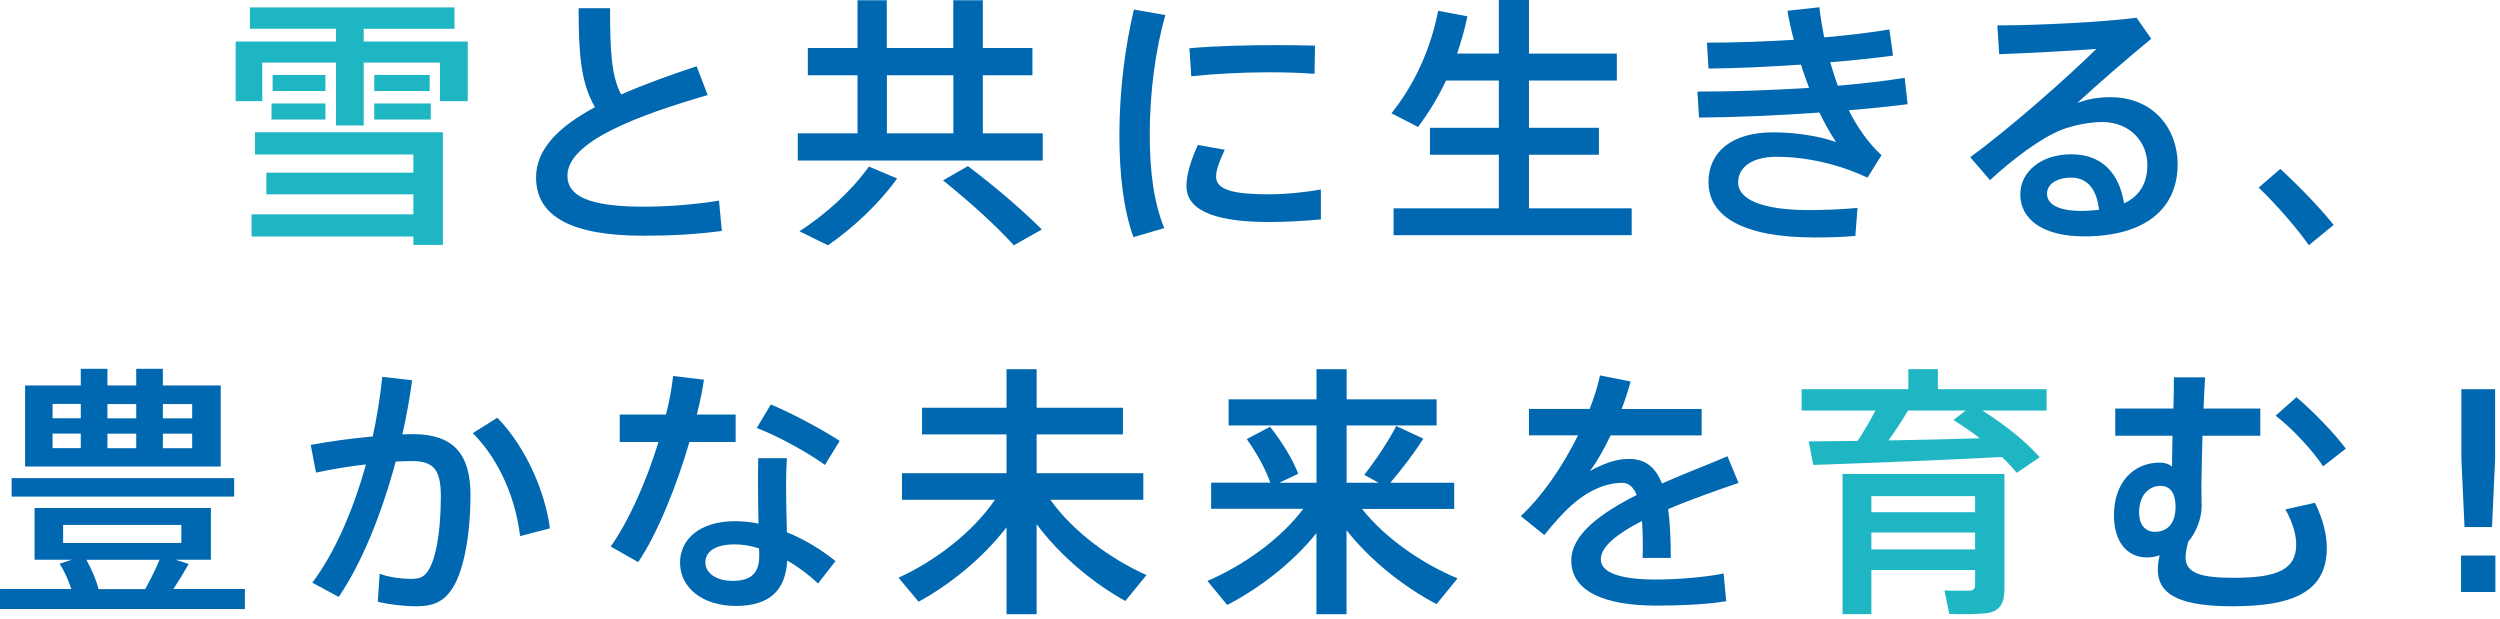
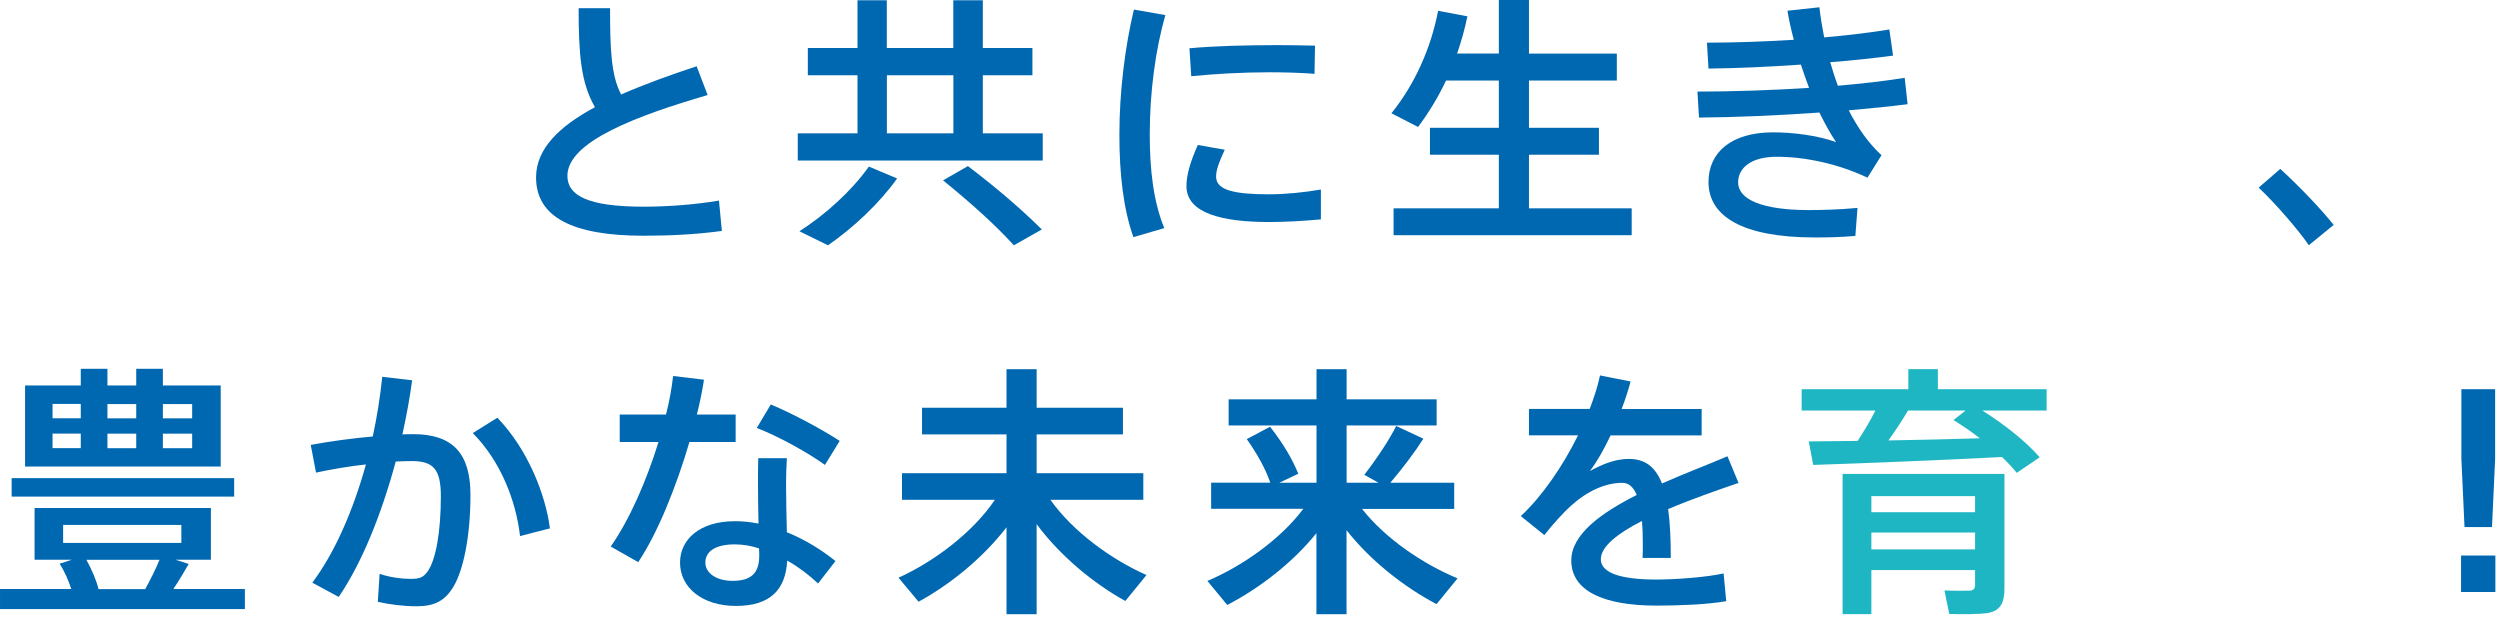
<svg xmlns="http://www.w3.org/2000/svg" height="75" viewBox="0 0 303 75" width="303">
-   <path d="m40.72 5.02v-1.54h-10.43v-2.58h24.8v2.59h-11.01v1.54h12.61v7.23h-3.36v-4.67h-9.25v7.62h-3.36v-7.62h-8.93v4.67h-3.23v-7.23h12.16zm9.38 20.96v-2.43h-17.82v-2.62h17.82v-2.21h-19.2v-2.69h22.78v13.66h-3.58v-1.02h-19.61v-2.69zm-10.66-13.44v1.95h-6.53v-1.95zm0-3.46v1.95h-6.4v-1.95zm12.64 0v1.95h-6.72v-1.95zm.13 3.46v1.95h-6.85v-1.95z" fill="#1fb6c4" />
  <g fill="#0068b1">
    <path d="m85.76 11.52c-8.54 2.5-16.99 5.63-16.99 9.79 0 2.4 2.5 3.74 9.25 3.74 2.94 0 6.3-.26 9.12-.74l.35 3.68c-3.1.42-6.21.58-9.5.58-8.61 0-13.02-2.27-13.02-7.07 0-3.49 2.85-6.21 7.14-8.51-1.73-2.98-1.98-6.5-1.98-12h3.81c0 5.02.13 8.16 1.34 10.46 2.78-1.22 5.89-2.34 9.15-3.42l1.34 3.49z" />
    <path d="m103.93 16.16v-7.04h-6.02v-3.3h6.02v-5.79h3.55v5.79h8.06v-5.79h3.58v5.79h6.01v3.3h-6.01v7.04h7.26v3.3h-29.69v-3.3h7.23zm4.8 5.47c-2.14 3.01-5.31 5.98-8.38 8.1l-3.46-1.7c3.14-2.02 6.27-4.83 8.42-7.84zm6.82-5.47v-7.04h-8.06v7.04zm1.76 3.97c3.62 2.75 6.5 5.25 8.96 7.68l-3.39 1.92c-2.21-2.43-5.12-5.06-8.58-7.87z" />
    <path d="m135.67 16.29c0-5.22.7-10.72 1.76-15.13l3.81.67c-1.21 4.22-1.89 9.41-1.89 14.43 0 4.38.45 8.19 1.76 11.39l-3.74 1.09c-1.22-3.42-1.7-7.65-1.7-12.42zm24.42 10.3c-2.05.19-4.35.32-6.24.32-5.73 0-10.05-1.06-10.05-4.35 0-1.28.42-2.88 1.38-4.99l3.26.58c-.7 1.5-1.05 2.46-1.05 3.26 0 1.63 2.18 2.14 6.4 2.14 1.98 0 4.22-.22 6.3-.58zm-5.25-21.12c1.57 0 3.23.03 4.54.06l-.06 3.42c-1.6-.13-3.55-.19-5.5-.19-3.14 0-6.66.19-9.44.48l-.22-3.39c3.07-.29 7.07-.38 10.66-.38h.03z" />
    <path d="m181.66 25.25v-6.5h-8.35v-3.26h8.35v-5.73h-6.4c-.93 1.98-2.08 3.87-3.39 5.63l-3.23-1.66c2.85-3.55 4.77-7.84 5.66-12.42l3.55.67c-.32 1.54-.74 3.04-1.25 4.51h5.06v-6.49h3.65v6.5h10.65v3.26h-10.65v5.73h8.48v3.26h-8.48v6.5h12.45v3.26h-28.86v-3.26h12.77z" />
    <path d="m205.72 11.1c4.22 0 8.99-.16 13.54-.45-.35-.9-.67-1.86-.99-2.82-3.81.26-7.71.45-11.2.48l-.19-3.14c3.33 0 6.98-.13 10.53-.35-.32-1.18-.58-2.37-.77-3.52l3.87-.42c.13 1.22.35 2.43.58 3.65 2.91-.26 5.63-.58 7.9-.96l.45 3.17c-2.18.29-4.8.58-7.62.8.29.96.58 1.92.93 2.85 2.98-.26 5.76-.58 8.1-.96l.35 3.2c-2.05.26-4.48.51-7.13.74 1.06 2.08 2.37 3.97 3.97 5.44l-1.7 2.72c-3.62-1.7-7.55-2.53-11.01-2.53-3.17 0-4.67 1.41-4.67 3.1 0 2.05 2.85 3.36 8.58 3.36 1.57 0 3.71-.06 5.89-.26l-.26 3.39c-1.66.16-3.52.19-4.9.19-8.83 0-12.9-2.59-12.9-6.72 0-3.58 2.75-6.02 7.81-6.02 2.4 0 5.31.35 7.65 1.18-.67-.99-1.34-2.21-2.02-3.58-4.93.35-10.21.58-14.59.61l-.19-3.17z" />
-     <path d="m258.94 2.14 1.79 2.56c-2.69 2.21-6.66 5.63-8.96 7.78 1.28-.48 2.56-.7 4.03-.7 5.18 0 8.13 3.81 8.13 8.13 0 5.38-3.94 8.74-11.33 8.74-4.99 0-7.74-2.05-7.74-5.09 0-2.75 2.53-4.86 6.18-4.86s5.79 2.21 6.4 5.95c1.82-.86 2.82-2.37 2.82-4.64 0-2.82-2.11-5.22-5.47-5.22-1.34 0-3.29.32-4.9.93-2.53.99-6.01 3.62-8.7 6.11l-2.4-2.78c4.8-3.49 11.74-9.63 15.29-13.12-2.78.22-8.29.51-11.78.64l-.22-3.49c4.54 0 12.7-.38 16.86-.93zm-7.9 19.39c-1.79 0-2.94.8-2.94 1.95 0 1.25 1.31 2.08 4.16 2.08.77 0 1.5-.06 2.14-.13-.26-2.4-1.34-3.9-3.36-3.9z" />
    <path d="m276.38 20.48c2.24 2.05 4.86 4.77 6.46 6.78l-3.01 2.46c-1.28-1.86-3.97-4.99-6.08-6.98l2.62-2.27z" />
    <path d="m8.64 71.39c-.32-.99-.8-2.11-1.41-3.07l1.47-.48h-4.51v-6.27h21.37v6.27h-4.29l1.6.51c-.51.9-1.15 1.98-1.86 3.04h8.67v2.43h-29.68v-2.43zm19.74-13.44v2.24h-26.97v-2.24zm-18.59-11.23v-2.02h3.23v2.02h3.49v-2.02h3.23v2.02h7.01v9.82h-23.71v-9.82zm-3.42 3.97h3.42v-1.73h-3.42zm0 3.62h3.42v-1.76h-3.42zm1.28 11.49h14.33v-2.18h-14.33zm9.95 5.6c.67-1.22 1.31-2.5 1.73-3.55h-8.86c.67 1.22 1.22 2.5 1.47 3.55zm-1.09-20.7v-1.73h-3.49v1.73zm0 3.62v-1.76h-3.49v1.76zm6.78-3.62v-1.73h-3.55v1.73zm0 3.62v-1.76h-3.55v1.76z" />
    <path d="m45.18 52.9c.51-2.37.9-4.8 1.15-7.23l3.62.42c-.29 2.21-.7 4.38-1.18 6.56.48-.03.93-.03 1.31-.03 4.8 0 6.94 2.34 6.94 7.36s-.86 9.12-2.05 11.1c-1.02 1.73-2.3 2.4-4.48 2.4-1.57 0-3.33-.22-4.7-.54l.22-3.39c1.22.42 2.66.61 3.74.61s1.54-.16 2.08-.9c.99-1.41 1.6-4.77 1.6-9.12 0-3.3-.93-4.26-3.55-4.26-.61 0-1.25.03-1.92.06-1.73 6.4-4.1 12.29-6.91 16.41l-3.2-1.73c2.69-3.58 4.93-8.67 6.5-14.33-2.02.22-4.13.58-6.05.99l-.64-3.36c2.27-.42 5.02-.8 7.52-1.02zm21.47 11.14-3.62.93c-.48-4.19-2.3-9.02-5.73-12.48l2.98-1.86c3.71 3.84 5.86 9.38 6.37 13.41z" />
    <path d="m80.72 50.24c.42-1.63.7-3.23.86-4.67l3.74.45c-.19 1.28-.48 2.72-.86 4.22h4.7v3.33h-5.6c-1.57 5.34-3.84 11.04-6.21 14.56l-3.33-1.89c2.27-3.23 4.35-8 5.79-12.67h-4.7v-3.33h5.6zm14.65 5.28c-.06.9-.1 2.11-.1 3.23 0 1.89.06 4 .1 5.76 2.24.9 4.26 2.18 5.89 3.49l-2.11 2.72c-1.12-1.06-2.4-2.02-3.74-2.78-.19 3.58-2.11 5.5-6.21 5.5s-6.78-2.24-6.78-5.25c0-2.75 2.3-5.02 6.66-5.02.96 0 1.92.1 2.85.29-.03-1.5-.06-3.17-.06-4.7 0-1.12 0-2.37.03-3.23h3.49zm-6.33 10.46c-2.3 0-3.55.83-3.55 2.21 0 1.25 1.31 2.21 3.3 2.21 2.24 0 3.23-.93 3.23-3.04 0-.26 0-.54-.03-.9-.99-.32-1.98-.48-2.94-.48zm10.94-9.63c-1.92-1.41-5.6-3.46-8.26-4.48l1.7-2.85c2.75 1.15 6.34 3.1 8.35 4.42z" />
    <path d="m138.95 69.7-2.56 3.14c-3.87-2.14-7.9-5.47-10.75-9.31v10.91h-3.65v-10.53c-2.88 3.74-6.85 6.94-10.66 9.02l-2.43-2.91c4.35-1.98 8.99-5.47 11.68-9.44h-11.26v-3.23h12.67v-4.7h-10.24v-3.23h10.24v-4.67h3.65v4.67h10.46v3.23h-10.46v4.7h12.93v3.23h-11.26c2.72 3.84 7.33 7.2 11.65 9.12z" />
    <path d="m176.67 70.08-2.56 3.14c-3.9-2.05-8-5.25-10.91-8.96v10.18h-3.65v-9.82c-2.91 3.62-6.97 6.72-10.81 8.7l-2.4-2.91c4.26-1.82 8.83-5.02 11.62-8.74h-11.17v-3.17h7.17c-.58-1.66-1.54-3.42-2.85-5.28l2.82-1.5c1.6 2.05 2.72 3.94 3.42 5.7l-2.3 1.09h4.51v-6.94h-10.65v-3.17h10.65v-3.65h3.65v3.65h10.91v3.17h-10.91v6.94h3.87l-1.73-.96c1.57-2.02 3.07-4.32 3.87-5.92l3.29 1.54c-.99 1.57-2.46 3.52-4 5.34h7.74v3.17h-11.17c2.78 3.55 7.33 6.66 11.58 8.42z" />
    <path d="m210.72 58.53c-2.53.86-5.66 1.95-8.54 3.17.22 1.6.32 3.58.32 5.92h-3.42c.03-.58.03-1.09.03-1.6 0-1.09-.03-2.05-.1-2.88-2.88 1.47-4.99 3.07-4.99 4.64s2.18 2.46 6.72 2.46c2.3 0 5.98-.26 8.16-.74l.32 3.36c-2.3.42-5.89.54-8.45.54-6.5 0-10.33-1.82-10.33-5.47 0-3.17 3.62-5.76 7.93-7.94-.42-1.02-1.02-1.47-1.73-1.47-2.05 0-4.22.96-6.24 2.78-.74.64-2.24 2.27-3.23 3.55l-2.85-2.3c2.59-2.4 5.09-6.05 6.94-9.79h-5.95v-3.2h7.36c.54-1.41.99-2.78 1.25-4.06l3.71.74c-.32 1.15-.67 2.27-1.09 3.33h9.7v3.2h-11.04c-.83 1.79-1.73 3.3-2.5 4.32 1.54-.86 3.14-1.47 4.7-1.47 1.95 0 3.23.93 4.03 2.98 2.88-1.28 5.79-2.37 7.94-3.3l1.34 3.23z" />
  </g>
  <path d="m225.15 53.44c.8-1.25 1.6-2.56 2.14-3.68h-8.93v-2.59h12.93v-2.43h3.58v2.43h13.18v2.59h-7.78c2.91 1.86 5.25 3.74 6.94 5.66l-2.78 1.89c-.51-.64-1.12-1.28-1.79-1.92-6.62.35-17.05.77-22.88.96l-.54-2.85c1.6-.03 3.65-.03 5.92-.06zm1.66 15.65v5.34h-3.49v-16.99h19.62v13.89c0 1.76-.51 2.72-2.08 2.98-.93.13-3.07.16-4.61.1l-.58-2.85c1.06.06 2.56.03 3.04.03.51-.03.67-.26.67-.74v-1.76zm12.57-7.01v-1.95h-12.57v1.95zm0 4.51v-2.05h-12.57v2.05zm.58-13.47c-.99-.77-2.05-1.5-3.2-2.21l1.47-1.15h-6.98c-.64 1.09-1.47 2.37-2.37 3.62 3.74-.06 7.71-.16 11.07-.26z" fill="#1fb6c4" />
-   <path d="m263.42 49.51c.03-1.38.06-2.69.06-3.78h3.78c-.06.93-.13 2.27-.19 3.78h6.88v3.3h-7.01c-.06 2.53-.13 4.93-.13 6.21 0 .77.03 1.41.03 2.34 0 1.5-.71 3.26-1.63 4.29-.19.77-.32 1.38-.32 1.92 0 1.98 2.08 2.46 5.86 2.46 5.18 0 7.55-.96 7.55-4.03 0-1.12-.38-2.62-1.31-4.26l3.58-.8c.96 1.95 1.44 3.81 1.44 5.47 0 5.5-4.42 7.07-11.42 7.07-5.76 0-9.06-1.12-9.06-4.42 0-.51.06-1.12.22-1.76-.48.16-.96.26-1.54.26-2.43 0-4-1.92-4-5.09 0-3.97 2.34-6.4 5.54-6.4.61 0 1.12.16 1.5.48 0-1.02.03-2.34.06-3.74h-6.94v-3.3h7.04zm-1.6 9.38c-1.18 0-2.56.93-2.56 3.23 0 1.54.8 2.34 1.92 2.34 1.44 0 2.5-.96 2.5-3.04 0-1.6-.61-2.53-1.82-2.53h-.03zm22.49-4.51-2.75 2.14c-1.18-1.82-3.74-4.61-5.76-6.14l2.53-2.24c2.11 1.79 4.61 4.38 5.98 6.24z" fill="#0068b1" />
  <path d="m302.44 67.33v4.42h-4.16v-4.42zm-.03-20.16v8.45l-.38 8.26h-3.33l-.38-8.26v-8.45h4.1z" fill="#0068b1" />
</svg>